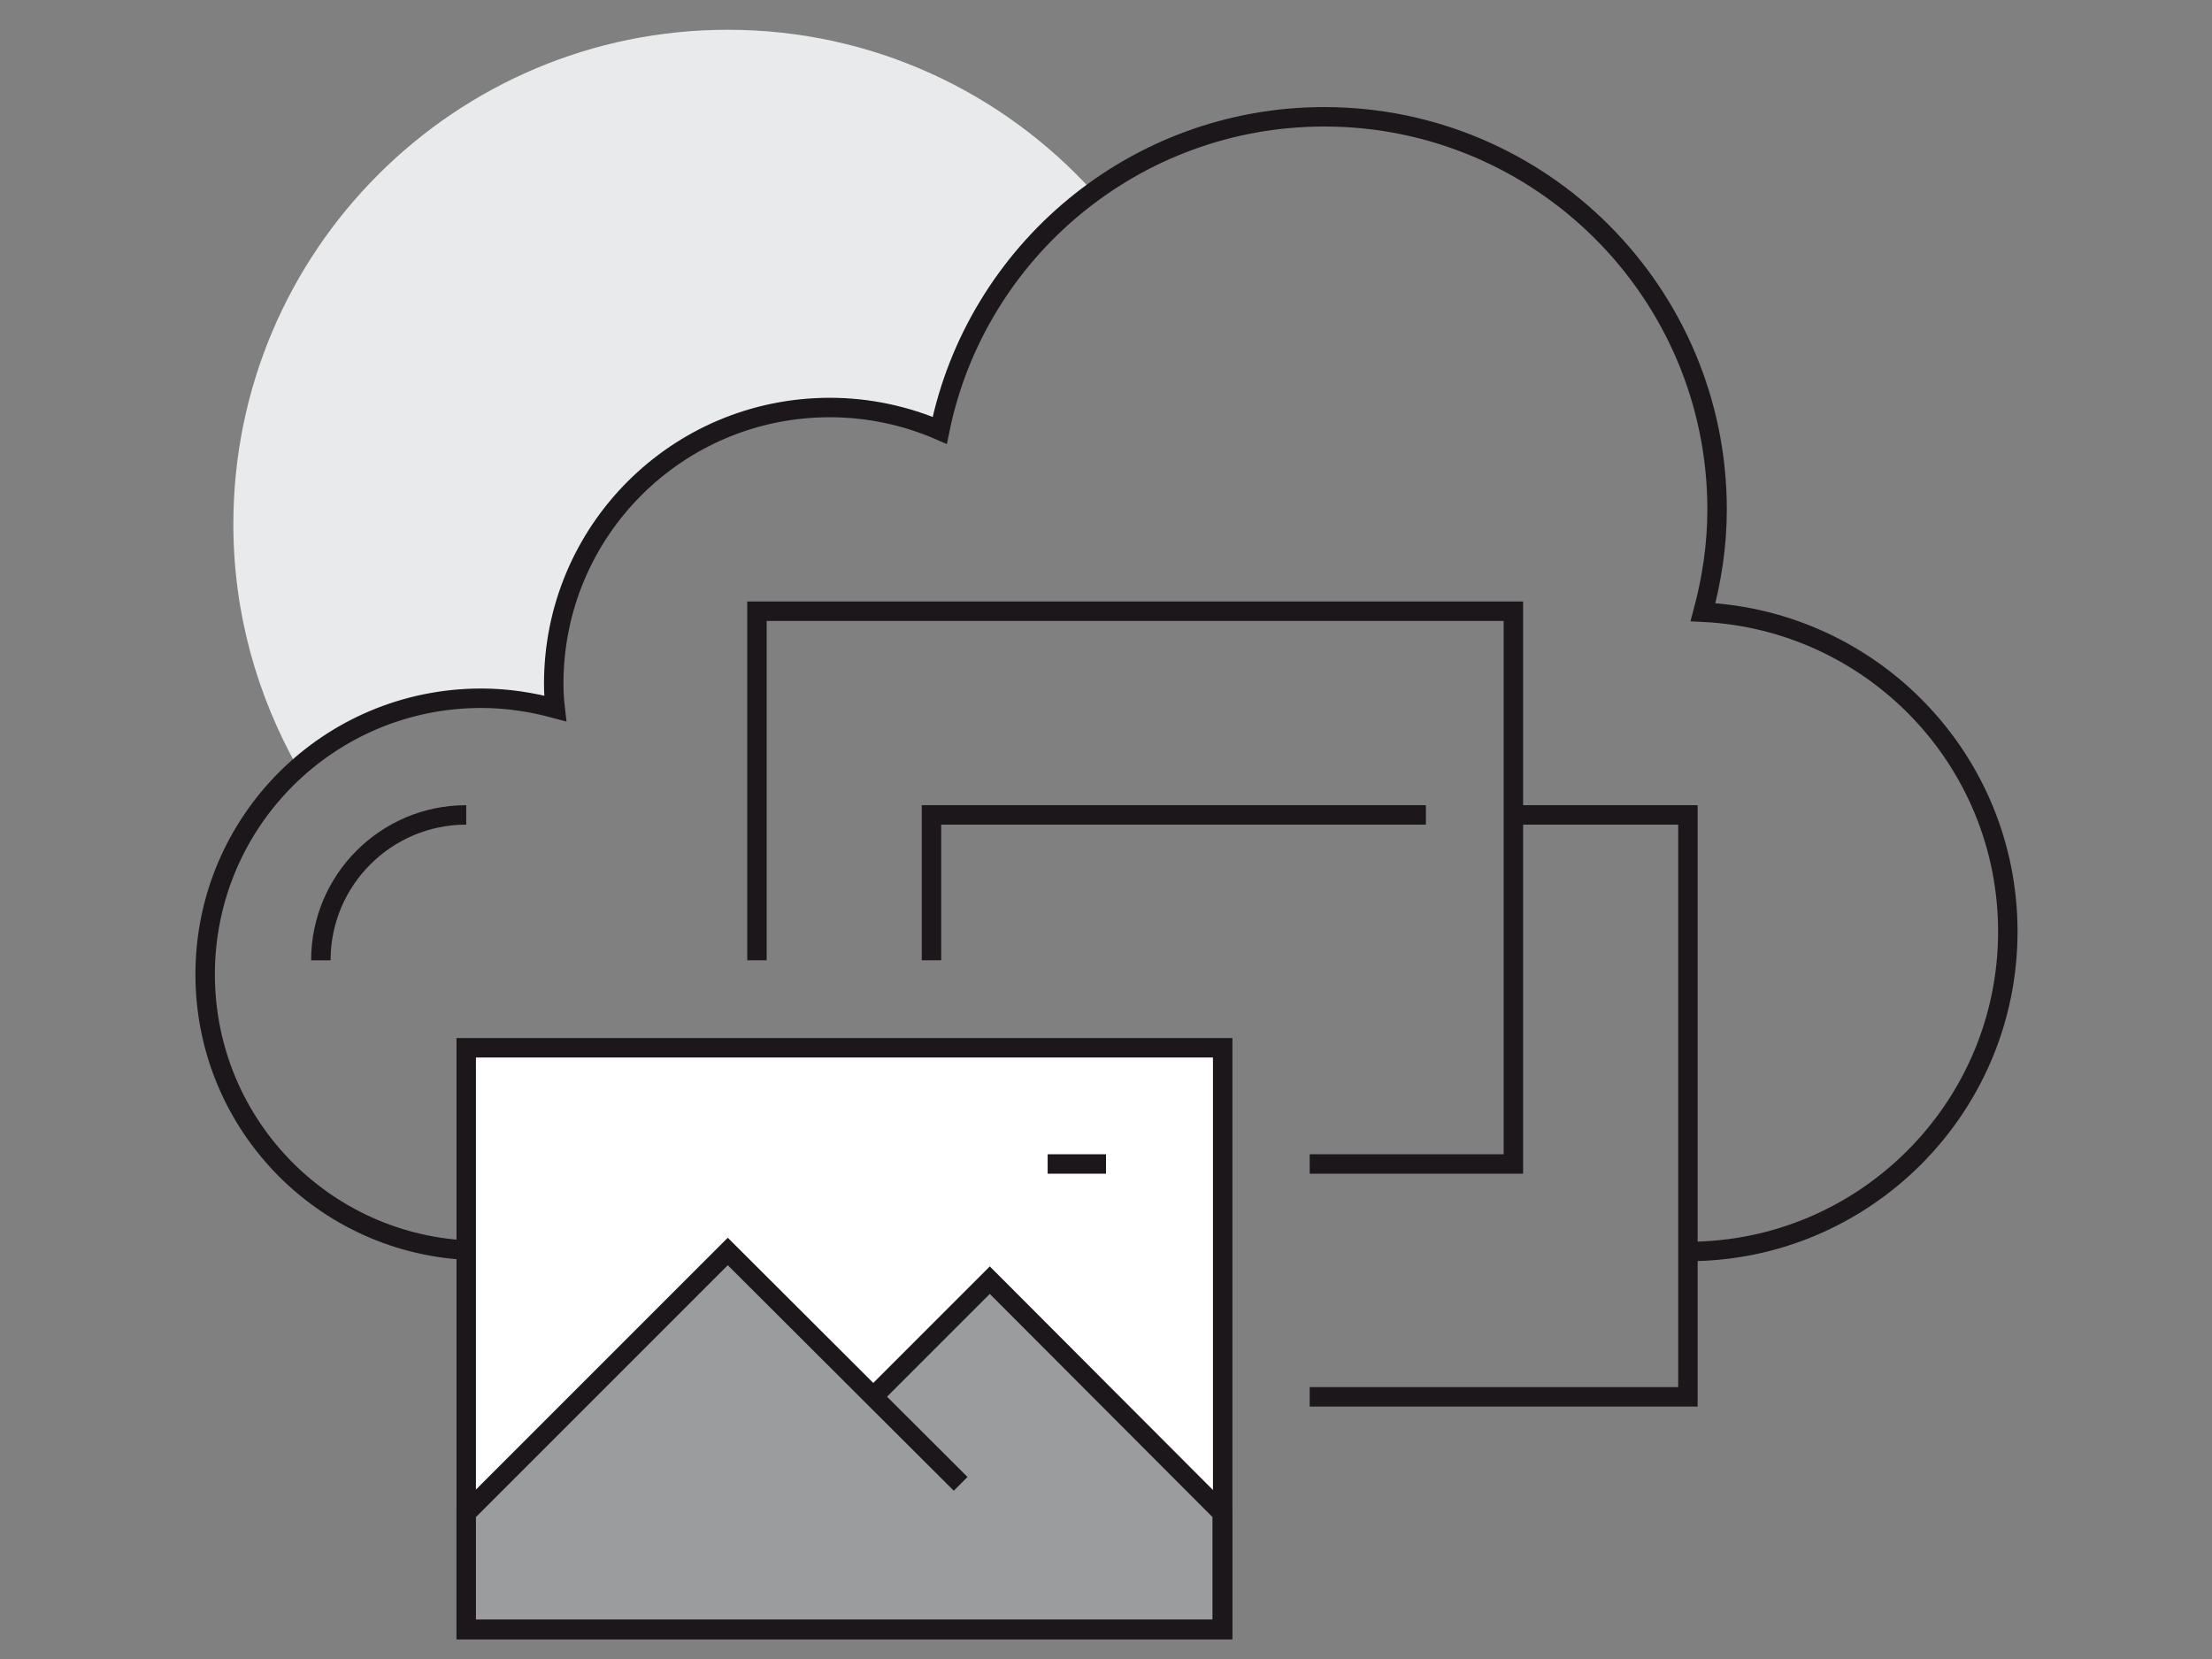
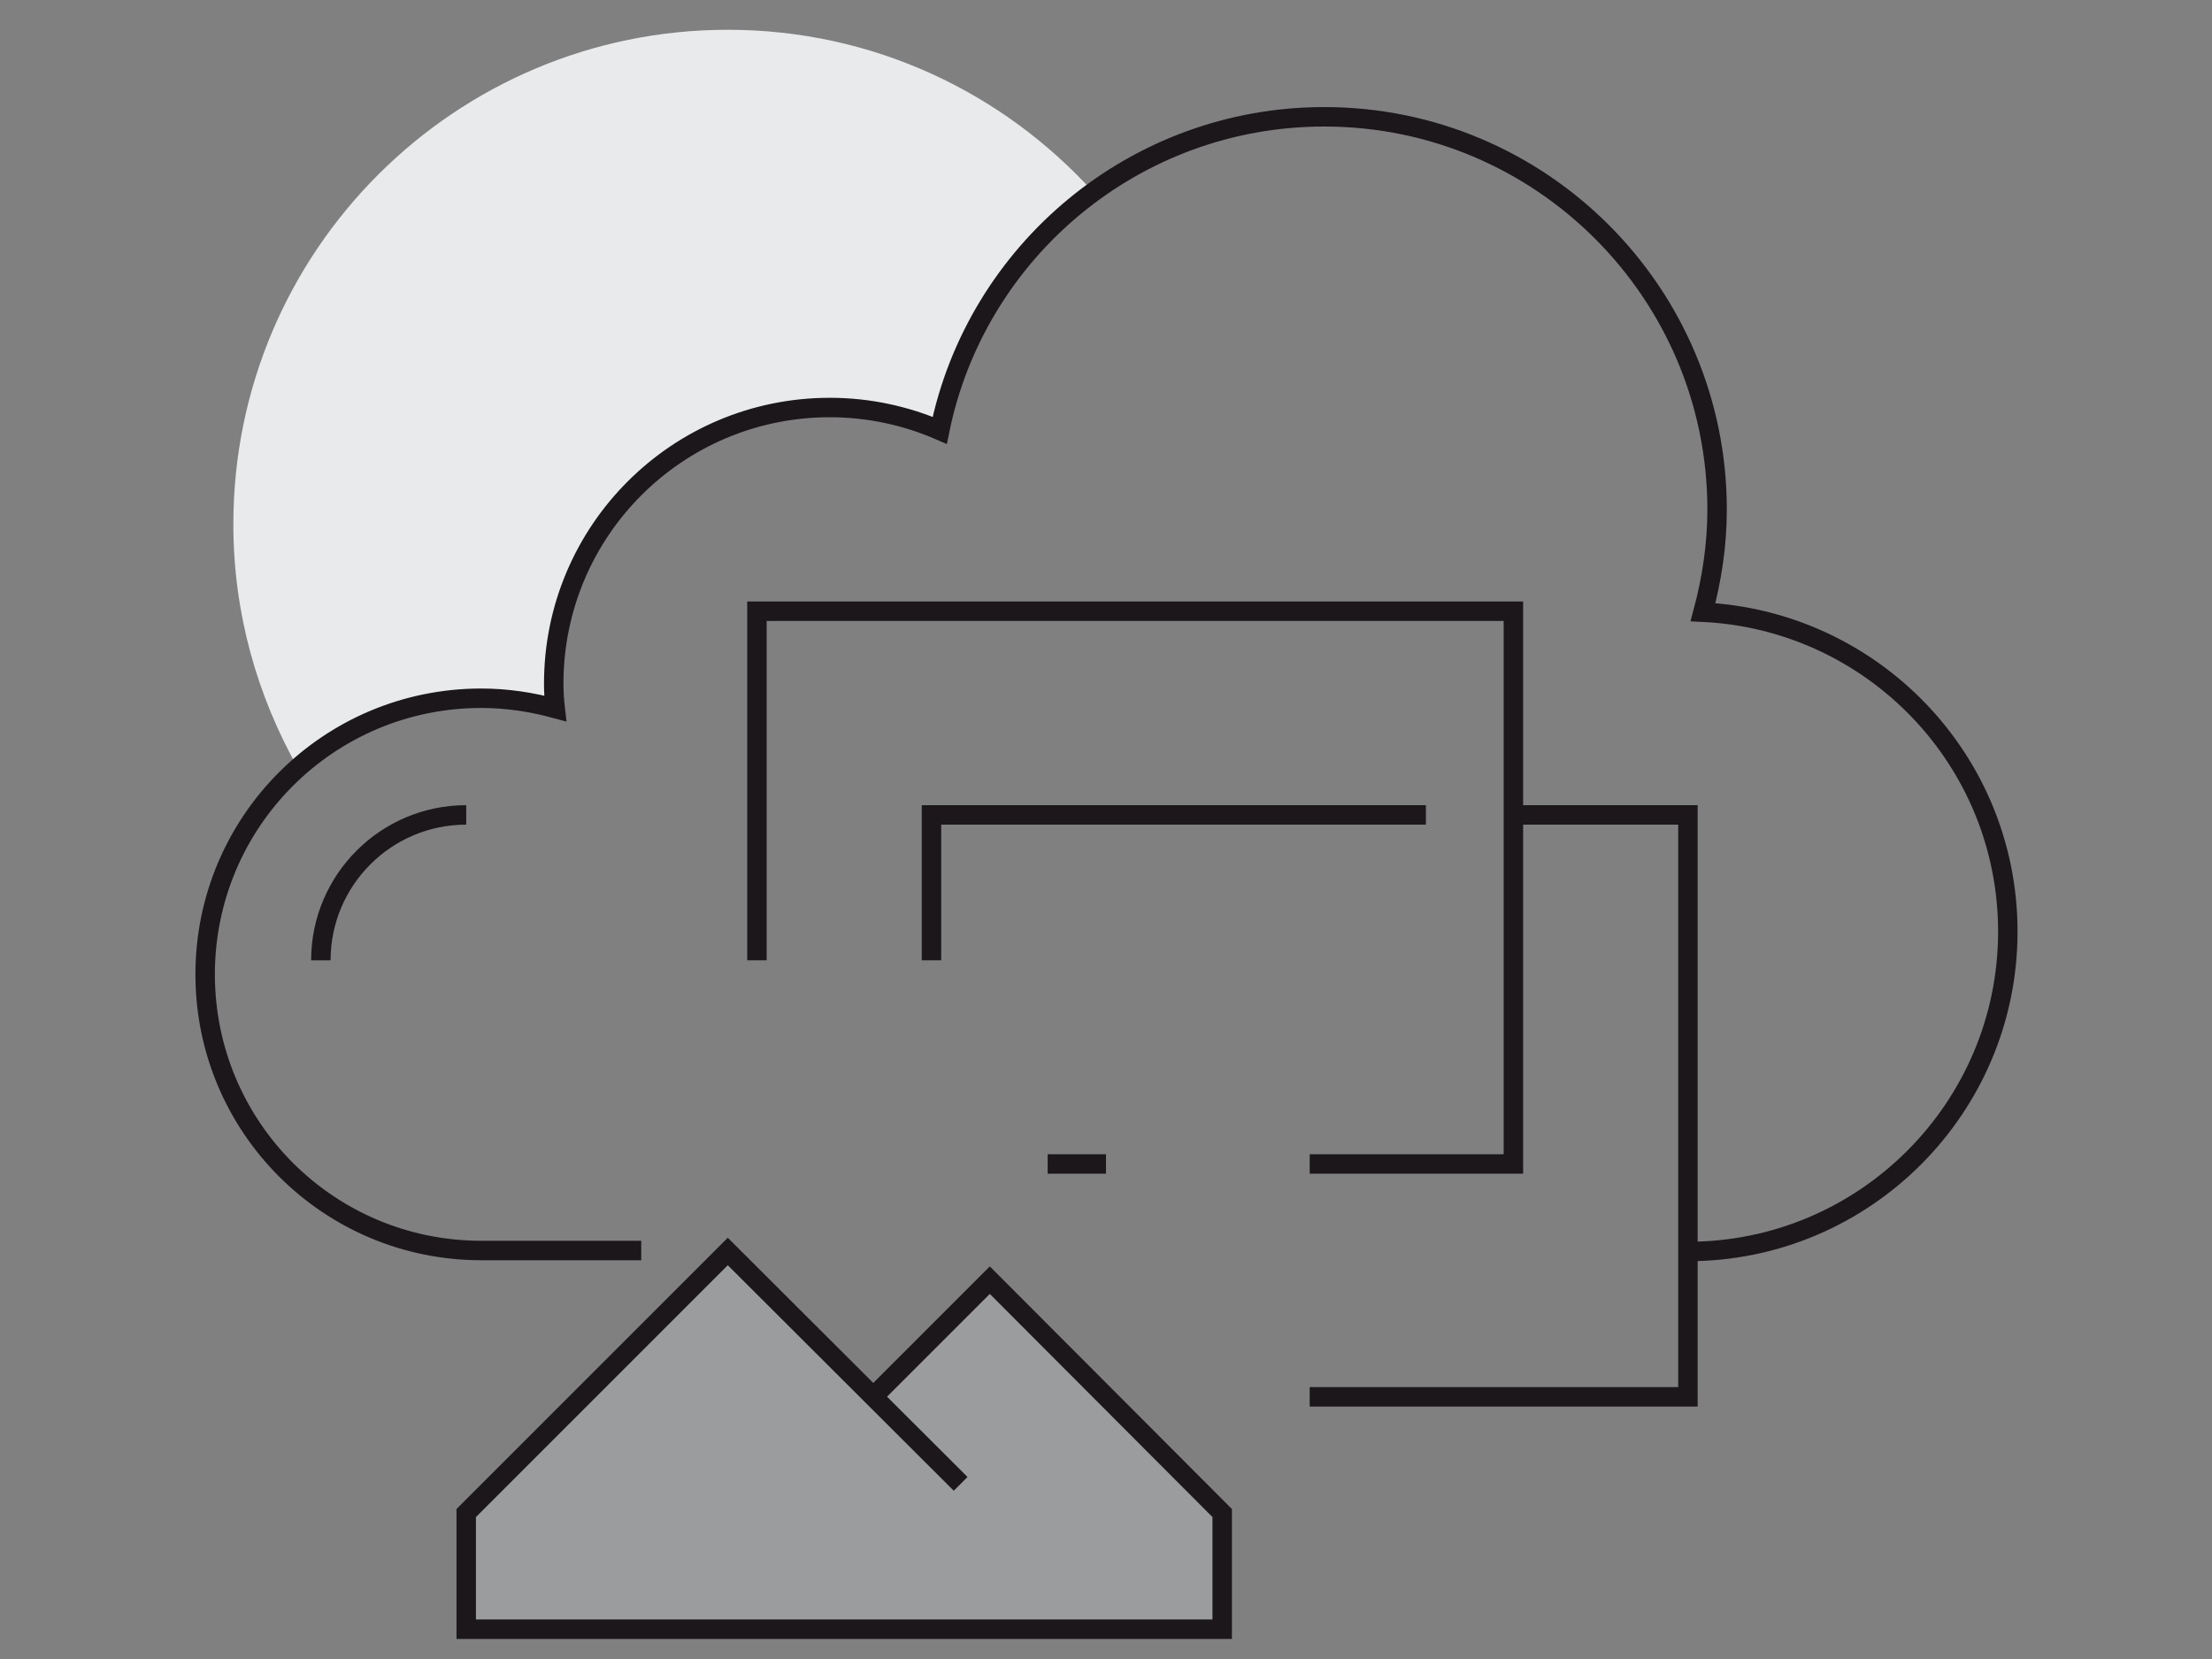
<svg xmlns="http://www.w3.org/2000/svg" version="1.1" width="100" height="75">
  <rect width="100%" height="100%" fill="#808080" stroke="none" />
  <svg version="1.1" id="Ebene_1" x="0" y="0" viewBox="0 0 455 340" style="enable-background:new 0 0 455 340;" xml:space="preserve" width="100" height="75">
    <style type="text/css">
	.st0{fill:#E9EAEB;}
	.st1{fill:none;stroke:#1B171B;stroke-width:4;stroke-miterlimit:10;}
	.st2{fill:#FFFFFF;stroke:#1B171B;stroke-width:4;stroke-miterlimit:10;}
	.st3{fill:#9B9C9E;stroke:#1B171B;stroke-width:4;stroke-miterlimit:10;}
</style>
    <g>
      <path class="st0" d="M149.7,5.5C93.6,5.5,48,51,48,107.2c0,18.3,4.9,35.3,13.3,50.2c10-8.8,23.1-14.3,37.6-14.3   c5.3,0,10.4,0.8,15.2,2.1c-0.2-1.7-0.3-3.4-0.3-5.1c0-31.4,25.4-56.8,56.8-56.8c8,0,15.7,1.7,22.6,4.7   c4.1-20.1,15.7-37.4,31.7-49.1C206.3,18.4,179.6,5.5,149.7,5.5z" />
      <path class="st1" d="M347.2,256.8L347.2,256.8c36.3,0,65.8-29.5,65.8-65.8c0-35.3-27.8-64-62.7-65.7c1.8-6.7,2.9-13.8,2.9-21.1   c0-44.6-36.2-80.8-80.8-80.8c-39,0-71.6,27.7-79.1,64.5c-6.9-3-14.6-4.7-22.6-4.7c-31.4,0-56.8,25.4-56.8,56.8   c0,1.7,0.1,3.4,0.3,5.1c-4.8-1.3-9.9-2.1-15.2-2.1c-31.4,0-56.8,25.4-56.8,56.8s25.4,56.8,56.8,56.8h32.9" />
      <polyline class="st1" points="311.3,167 347.2,167 347.2,286.7 269.4,286.7  " />
      <polyline class="st1" points="191.6,196.9 191.6,167 293.3,167  " />
-       <rect x="95.9" y="214.9" class="st2" width="155.6" height="119.7" />
      <polyline class="st3" points="179.6,286.7 203.6,262.7 251.4,310.6 251.4,334.5 95.9,334.5 95.9,310.6 149.7,256.8 197.6,304.6     " />
      <polyline class="st1" points="269.4,238.8 311.3,238.8 311.3,125.1 155.7,125.1 155.7,196.9  " />
      <path class="st1" d="M66,196.9c0-16.5,13.4-29.9,29.9-29.9" />
      <line class="st1" x1="215.5" y1="238.8" x2="227.5" y2="238.8" />
    </g>
  </svg>
</svg>